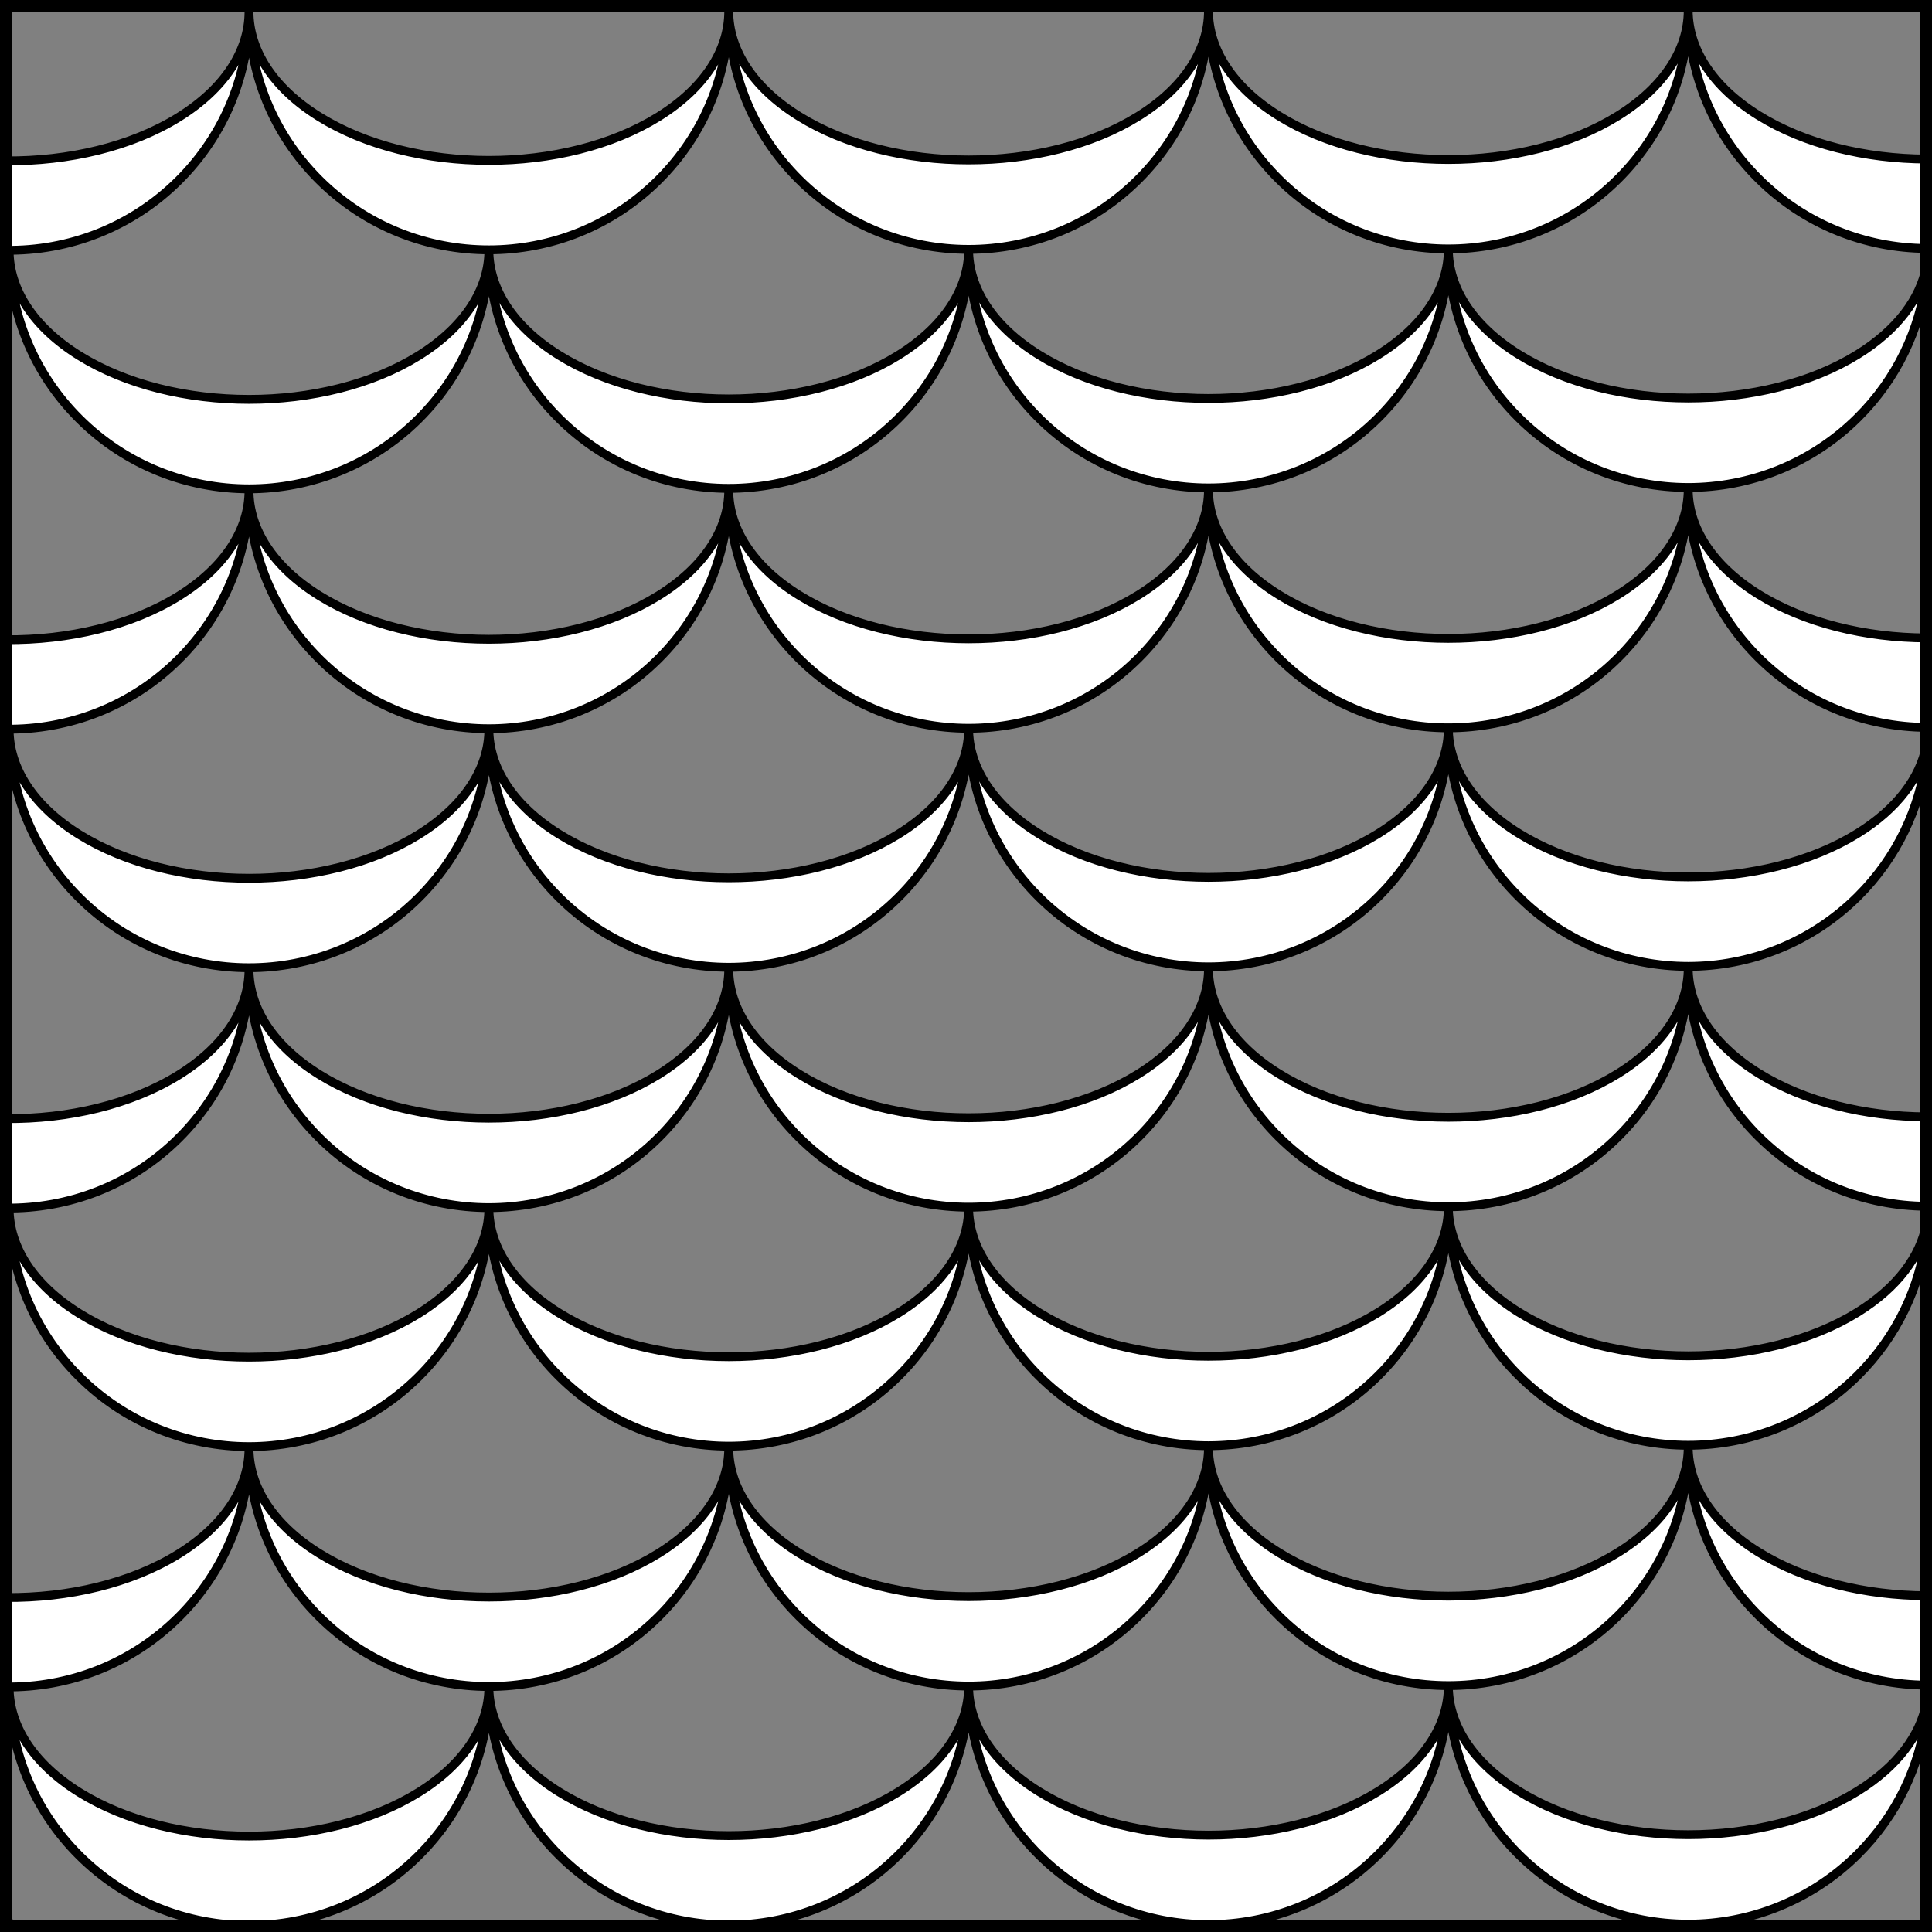
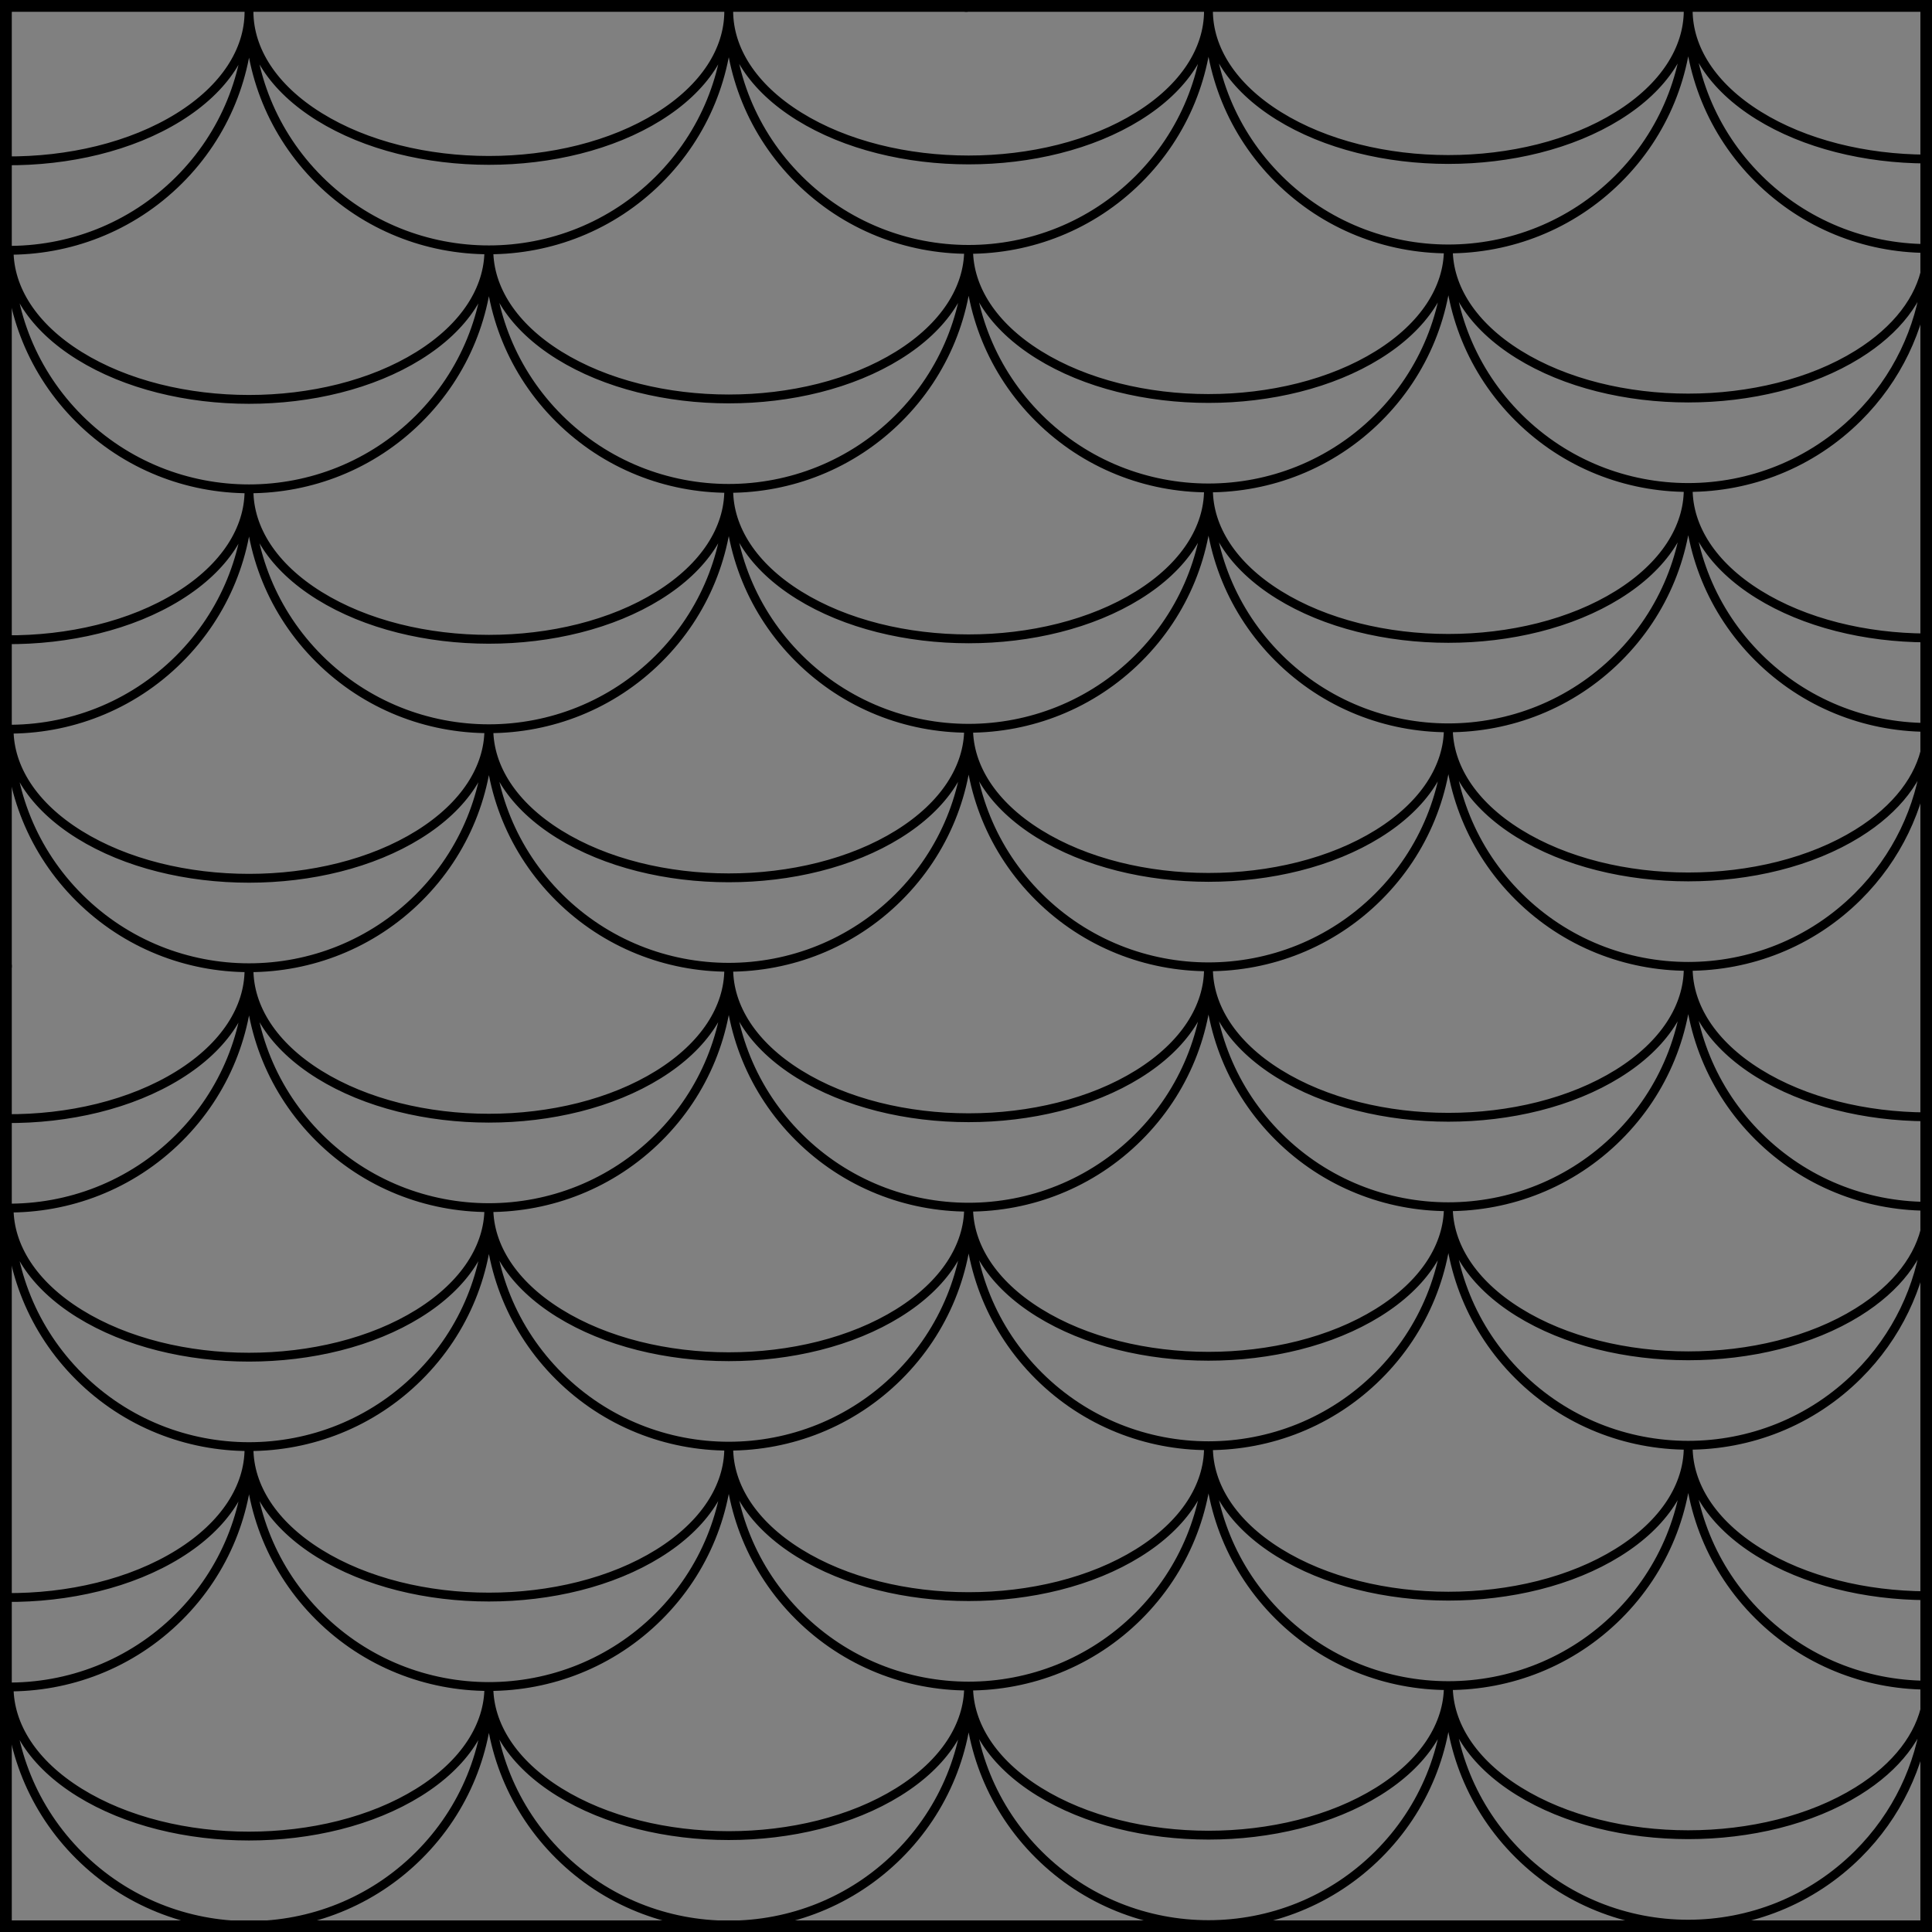
<svg xmlns="http://www.w3.org/2000/svg" version="1.1" viewBox="425.5 61 327.938 327.938" width="327.938" height="327.938">
  <rect x="425.5" y="61" width="327.938" height="327.938" fill="#808080" stroke="none" />
  <defs>
    <clipPath id="artboard_clip_path">
      <path d="M 425.5 61 L 753.438 61 L 753.438 388.938 L 425.5 388.938 Z" />
    </clipPath>
  </defs>
  <g id="Scaly_(2)" stroke="none" fill="none" stroke-dasharray="none" fill-opacity="1" stroke-opacity="1">
    <title>Scaly (2)</title>
    <g id="Scaly_(2)_Layer_3" clip-path="url(#artboard_clip_path)">
      <title>Layer 3</title>
      <g id="Graphic_5">
        <path d="M 39.771 111.377 C 39.793 123.634 44.204 135.884 53.006 145.236 C 70.653 163.987 99.264 163.987 116.911 145.236 C 125.712 135.884 130.124 123.634 130.146 111.377 C 130.111 119.026 125.699 126.669 116.911 132.505 C 99.264 144.224 70.653 144.224 53.006 132.505 C 44.217 126.669 39.806 119.026 39.771 111.377 Z M 130.146 111.286 C 130.168 123.543 134.579 135.794 143.381 145.146 C 161.028 163.896 189.639 163.896 207.286 145.146 C 216.087 135.794 220.499 123.543 220.521 111.286 C 220.486 118.935 216.074 126.578 207.286 132.414 C 189.639 144.133 161.028 144.133 143.381 132.414 C 134.592 126.578 130.181 118.935 130.146 111.286 Z M 220.521 111.195 C 220.543 123.452 224.954 135.703 233.756 145.055 C 251.403 163.805 280.014 163.805 297.661 145.055 C 306.462 135.703 310.874 123.452 310.896 111.195 C 310.861 118.845 306.449 126.487 297.661 132.323 C 280.014 144.042 251.403 144.042 233.756 132.323 C 224.967 126.487 220.556 118.845 220.521 111.195 Z M 310.896 111.104 C 310.918 123.362 315.329 135.612 324.131 144.964 C 341.778 163.714 370.389 163.714 388.036 144.964 C 396.838 135.612 401.249 123.362 401.271 111.104 C 401.236 118.754 396.825 126.396 388.036 132.232 C 370.389 143.951 341.778 143.951 324.131 132.232 C 315.342 126.396 310.931 118.754 310.896 111.104 Z M 84.958 63.273 C 84.98 75.53 89.392 87.78 98.193 97.132 C 115.84 115.883 144.451 115.883 162.098 97.132 C 170.9 87.78 175.312 75.53 175.333 63.273 C 175.298 70.922 170.887 78.564 162.098 84.401 C 144.451 96.12 115.84 96.12 98.193 84.401 C 89.405 78.564 84.993 70.922 84.959 63.273 Z M 175.333 63.182 C 175.355 75.439 179.767 87.689 188.569 97.041 C 206.215 115.792 234.826 115.792 252.473 97.041 C 261.275 87.689 265.687 75.439 265.708 63.182 C 265.674 70.831 261.262 78.474 252.473 84.31 C 234.826 96.029 206.215 96.029 188.569 84.31 C 179.78 78.474 175.368 70.831 175.334 63.182 Z M 265.709 63.091 C 265.73 75.348 270.142 87.598 278.944 96.95 C 296.59 115.701 325.202 115.701 342.848 96.95 C 351.65 87.598 356.062 75.348 356.083 63.091 C 356.049 70.74 351.637 78.383 342.848 84.219 C 325.202 95.938 296.59 95.938 278.944 84.219 C 270.155 78.383 265.743 70.74 265.709 63.091 Z M 39.771 207.767 C 39.793 220.024 44.204 232.275 53.006 241.627 C 70.653 260.377 99.264 260.377 116.911 241.627 C 125.712 232.275 130.124 220.024 130.146 207.767 C 130.111 215.416 125.699 223.059 116.911 228.895 C 99.264 240.614 70.653 240.614 53.006 228.895 C 44.217 223.059 39.806 215.416 39.771 207.767 Z M 130.146 207.676 C 130.168 219.933 134.579 232.184 143.381 241.536 C 161.028 260.286 189.639 260.286 207.286 241.536 C 216.087 232.184 220.499 219.933 220.521 207.676 C 220.486 215.326 216.074 222.968 207.286 228.804 C 189.639 240.523 161.028 240.523 143.381 228.804 C 134.592 222.968 130.181 215.326 130.146 207.676 Z M 220.521 207.585 C 220.543 219.843 224.954 232.093 233.756 241.445 C 251.403 260.195 280.014 260.195 297.661 241.445 C 306.462 232.093 310.874 219.843 310.896 207.585 C 310.861 215.235 306.449 222.877 297.661 228.713 C 280.014 240.432 251.403 240.432 233.756 228.713 C 224.967 222.877 220.556 215.235 220.521 207.585 Z M 310.896 207.494 C 310.918 219.752 315.329 232.002 324.131 241.354 C 341.778 260.104 370.389 260.104 388.036 241.354 C 396.838 232.002 401.249 219.752 401.271 207.494 C 401.236 215.144 396.825 222.786 388.036 228.623 C 370.389 240.342 341.778 240.342 324.131 228.623 C 315.342 222.786 310.931 215.144 310.896 207.494 Z M 84.958 159.663 C 84.98 171.92 89.392 184.17 98.193 193.522 C 115.84 212.273 144.451 212.273 162.098 193.522 C 170.9 184.17 175.312 171.92 175.333 159.663 C 175.298 167.312 170.887 174.955 162.098 180.791 C 144.451 192.51 115.84 192.51 98.193 180.791 C 89.405 174.955 84.993 167.312 84.959 159.663 Z M 175.333 159.572 C 175.355 171.829 179.767 184.079 188.569 193.432 C 206.215 212.182 234.826 212.182 252.473 193.432 C 261.275 184.079 265.687 171.829 265.708 159.572 C 265.674 167.221 261.262 174.864 252.473 180.7 C 234.826 192.419 206.215 192.419 188.569 180.7 C 179.78 174.864 175.368 167.221 175.334 159.572 Z M 265.709 159.481 C 265.73 171.738 270.142 183.989 278.944 193.341 C 296.59 212.091 325.202 212.091 342.848 193.341 C 351.65 183.989 356.062 171.738 356.083 159.481 C 356.049 167.131 351.637 174.773 342.848 180.609 C 325.202 192.328 296.59 192.328 278.944 180.609 C 270.155 174.773 265.743 167.131 265.709 159.481 Z M 130.146 304.066 C 130.168 316.324 134.579 328.574 143.381 337.926 C 161.028 356.676 189.639 356.676 207.286 337.926 C 216.087 328.574 220.499 316.324 220.521 304.066 C 220.486 311.716 216.074 319.358 207.286 325.194 C 189.639 336.913 161.028 336.913 143.381 325.194 C 134.592 319.358 130.181 311.716 130.146 304.066 Z M 220.521 303.975 C 220.543 316.233 224.954 328.483 233.756 337.835 C 251.403 356.585 280.014 356.585 297.661 337.835 C 306.462 328.483 310.874 316.233 310.896 303.975 C 310.861 311.625 306.449 319.267 297.661 325.104 C 280.014 336.823 251.403 336.823 233.756 325.104 C 224.967 319.267 220.556 311.625 220.521 303.975 Z M 84.958 256.053 C 84.98 268.31 89.392 280.56 98.193 289.913 C 115.84 308.663 144.451 308.663 162.098 289.913 C 170.9 280.56 175.312 268.31 175.333 256.053 C 175.298 263.702 170.887 271.345 162.098 277.181 C 144.451 288.9 115.84 288.9 98.193 277.181 C 89.405 271.345 84.993 263.702 84.959 256.053 Z M 175.333 255.962 C 175.355 268.219 179.767 280.47 188.569 289.822 C 206.215 308.572 234.826 308.572 252.473 289.822 C 261.275 280.47 265.687 268.219 265.708 255.962 C 265.674 263.612 261.262 271.254 252.473 277.09 C 234.826 288.809 206.215 288.809 188.569 277.09 C 179.78 271.254 175.368 263.612 175.334 255.962 Z M 265.709 255.871 C 265.73 268.128 270.142 280.379 278.944 289.731 C 296.59 308.481 325.202 308.481 342.848 289.731 C 351.65 280.379 356.062 268.128 356.083 255.871 C 356.049 263.521 351.637 271.163 342.848 276.999 C 325.202 288.718 296.59 288.718 278.944 276.999 C 270.155 271.163 265.743 263.521 265.709 255.871 Z M 175.333 352.352 C 175.355 364.61 179.767 376.86 188.569 386.212 C 206.215 404.962 234.826 404.962 252.473 386.212 C 261.275 376.86 265.687 364.61 265.708 352.352 C 265.674 360.002 261.262 367.644 252.473 373.48 C 234.826 385.199 206.215 385.199 188.569 373.48 C 179.78 367.644 175.368 360.002 175.334 352.352 Z M 39.397 111.284 C 51.086 111.386 62.805 106.699 71.723 97.223 C 80.525 87.871 84.937 75.621 84.958 63.364 C 84.923 71.013 80.512 78.655 71.723 84.492 C 62.802 90.416 51.079 93.345 39.387 93.28 C 39.391 98.561 39.394 104.552 39.397 111.284 Z M 401.457 110.922 C 401.453 104.187 401.449 98.195 401.446 92.917 C 389.823 92.947 378.187 90.017 369.319 84.128 C 360.53 78.292 356.118 70.649 356.084 63 L 356.084 63 C 356.105 75.257 360.517 87.508 369.319 96.86 C 378.189 106.285 389.83 110.972 401.457 110.922 Z M 39.418 207.675 C 51.1 207.771 62.81 203.084 71.723 193.613 C 80.525 184.261 84.937 172.011 84.958 159.754 C 84.923 167.403 80.512 175.046 71.723 180.882 C 62.81 186.801 51.099 189.731 39.416 189.67 C 39.416 195.244 39.417 201.019 39.417 207 C 39.417 207.225 39.417 207.45 39.418 207.675 Z M 401.479 207.312 C 401.479 207.208 401.479 207.104 401.479 207 C 401.479 200.89 401.479 194.994 401.479 189.307 C 389.845 189.343 378.195 186.413 369.319 180.518 C 360.53 174.682 356.118 167.04 356.084 159.39 L 356.084 159.39 C 356.105 171.647 360.517 183.898 369.319 193.25 C 378.195 202.681 389.845 207.369 401.479 207.312 Z M 85.751 352.072 C 97.05 351.863 108.289 347.178 116.911 338.017 C 125.712 328.665 130.124 316.414 130.146 304.157 C 130.111 311.807 125.699 319.449 116.911 325.285 C 105.574 332.814 89.713 335.506 75.14 333.362 C 78.484 339.643 82.026 345.884 85.751 352.072 Z M 355.06 351.795 C 358.781 345.619 362.32 339.39 365.662 333.124 C 351.156 335.204 335.406 332.5 324.131 325.013 C 315.342 319.176 310.931 311.534 310.896 303.885 L 310.896 303.885 C 310.918 316.142 315.329 328.392 324.131 337.744 C 332.694 346.843 343.839 351.526 355.06 351.795 Z M 59.212 299.41 C 63.736 297.12 67.977 293.984 71.723 290.003 C 80.525 280.651 84.937 268.401 84.958 256.144 C 84.923 263.793 80.512 271.436 71.723 277.272 C 66.472 280.759 60.251 283.208 53.636 284.62 C 55.355 289.554 57.216 294.486 59.212 299.41 Z M 381.706 298.983 C 383.7 294.07 385.56 289.149 387.277 284.229 C 380.71 282.813 374.535 280.373 369.319 276.908 C 360.53 271.072 356.118 263.43 356.084 255.78 L 356.084 255.78 C 356.105 268.038 360.517 280.288 369.319 289.64 C 373.031 293.584 377.228 296.698 381.706 298.983 Z M 128.828 411.997 C 129.7 408.241 130.139 404.394 130.146 400.547 C 130.13 403.912 129.268 407.276 127.559 410.485 C 127.981 410.99 128.404 411.494 128.828 411.997 Z M 132.822 416.675 C 141.423 426.627 150.419 436.24 159.721 445.435 C 175.741 451.687 194.425 447.981 207.286 434.316 C 216.087 424.964 220.499 412.714 220.521 400.456 C 220.486 408.106 216.074 415.748 207.286 421.585 C 189.639 433.304 161.028 433.304 143.381 421.585 C 134.592 415.748 130.181 408.106 130.146 400.456 L 130.146 400.456 C 130.156 405.951 131.048 411.444 132.822 416.675 Z M 280.744 445.564 C 290.334 436.086 299.603 426.161 308.454 415.879 C 310.072 410.861 310.887 405.614 310.896 400.365 C 310.861 408.015 306.449 415.657 297.661 421.494 C 280.014 433.213 251.403 433.213 233.756 421.494 C 224.967 415.657 220.556 408.015 220.521 400.365 L 220.521 400.365 C 220.543 412.623 224.954 424.873 233.756 434.225 C 246.463 447.726 264.854 451.506 280.744 445.564 Z M 312.166 411.516 C 312.577 411.028 312.987 410.538 313.396 410.048 C 311.745 406.889 310.911 403.582 310.896 400.275 L 310.896 400.275 C 310.903 404.051 311.326 407.826 312.166 411.516 Z M 117.914 398.582 C 133.126 403.11 150.132 399.017 162.098 386.303 C 170.9 376.951 175.312 364.7 175.333 352.443 C 175.298 360.093 170.887 367.735 162.098 373.571 C 145.227 384.775 118.334 385.268 100.582 375.049 C 106.086 383.031 111.876 390.887 117.914 398.582 Z M 322.732 398.516 C 328.731 390.873 334.487 383.073 339.962 375.149 C 322.208 385.076 295.658 384.489 278.944 373.389 C 270.155 367.553 265.743 359.911 265.709 352.261 L 265.709 352.261 C 265.73 364.519 270.142 376.769 278.944 386.121 C 290.806 398.725 307.622 402.856 322.732 398.516 Z M 174.249 459.226 C 174.966 455.807 175.327 452.32 175.333 448.833 C 175.319 451.98 174.564 455.126 173.068 458.146 C 173.461 458.507 173.855 458.867 174.249 459.226 Z M 177.039 461.749 C 191.028 474.303 205.546 485.87 220.324 496.198 C 235.279 485.739 249.977 473.998 264.135 461.241 C 265.177 457.153 265.701 452.948 265.708 448.742 C 265.674 456.392 261.262 464.034 252.473 469.87 C 234.826 481.59 206.215 481.59 188.569 469.87 C 179.78 464.034 175.368 456.392 175.334 448.742 L 175.333 448.742 C 175.341 453.123 175.91 457.502 177.039 461.749 Z M 266.755 458.863 C 267.137 458.514 267.519 458.164 267.9 457.813 C 266.453 454.84 265.723 451.746 265.709 448.651 L 265.709 448.651 C 265.715 452.077 266.063 455.502 266.755 458.863 Z M 401.458 113.659 C 401.338 112.779 401.275 111.896 401.271 111.013 L 401.271 111.013 C 401.274 112.447 401.336 113.881 401.459 115.311 C 401.459 114.755 401.458 114.205 401.458 113.659 Z M 401.455 210.023 C 401.336 209.151 401.275 208.278 401.271 207.403 L 401.271 207.403 C 401.273 208.715 401.326 210.026 401.429 211.333 C 401.439 210.896 401.447 210.459 401.455 210.023 Z" fill="#FFFFFF" />
-         <path d="M 39.771 111.377 C 39.793 123.634 44.204 135.884 53.006 145.236 C 70.653 163.987 99.264 163.987 116.911 145.236 C 125.712 135.884 130.124 123.634 130.146 111.377 C 130.111 119.026 125.699 126.669 116.911 132.505 C 99.264 144.224 70.653 144.224 53.006 132.505 C 44.217 126.669 39.806 119.026 39.771 111.377 Z M 130.146 111.286 C 130.168 123.543 134.579 135.794 143.381 145.146 C 161.028 163.896 189.639 163.896 207.286 145.146 C 216.087 135.794 220.499 123.543 220.521 111.286 C 220.486 118.935 216.074 126.578 207.286 132.414 C 189.639 144.133 161.028 144.133 143.381 132.414 C 134.592 126.578 130.181 118.935 130.146 111.286 Z M 220.521 111.195 C 220.543 123.452 224.954 135.703 233.756 145.055 C 251.403 163.805 280.014 163.805 297.661 145.055 C 306.462 135.703 310.874 123.452 310.896 111.195 C 310.861 118.845 306.449 126.487 297.661 132.323 C 280.014 144.042 251.403 144.042 233.756 132.323 C 224.967 126.487 220.556 118.845 220.521 111.195 Z M 310.896 111.104 C 310.918 123.362 315.329 135.612 324.131 144.964 C 341.778 163.714 370.389 163.714 388.036 144.964 C 396.838 135.612 401.249 123.362 401.271 111.104 C 401.236 118.754 396.825 126.396 388.036 132.232 C 370.389 143.951 341.778 143.951 324.131 132.232 C 315.342 126.396 310.931 118.754 310.896 111.104 Z M 84.958 63.273 C 84.98 75.53 89.392 87.78 98.193 97.132 C 115.84 115.883 144.451 115.883 162.098 97.132 C 170.9 87.78 175.312 75.53 175.333 63.273 C 175.298 70.922 170.887 78.564 162.098 84.401 C 144.451 96.12 115.84 96.12 98.193 84.401 C 89.405 78.564 84.993 70.922 84.959 63.273 Z M 175.333 63.182 C 175.355 75.439 179.767 87.689 188.569 97.041 C 206.215 115.792 234.826 115.792 252.473 97.041 C 261.275 87.689 265.687 75.439 265.708 63.182 C 265.674 70.831 261.262 78.474 252.473 84.31 C 234.826 96.029 206.215 96.029 188.569 84.31 C 179.78 78.474 175.368 70.831 175.334 63.182 Z M 265.709 63.091 C 265.73 75.348 270.142 87.598 278.944 96.95 C 296.59 115.701 325.202 115.701 342.848 96.95 C 351.65 87.598 356.062 75.348 356.083 63.091 C 356.049 70.74 351.637 78.383 342.848 84.219 C 325.202 95.938 296.59 95.938 278.944 84.219 C 270.155 78.383 265.743 70.74 265.709 63.091 Z M 39.771 207.767 C 39.793 220.024 44.204 232.275 53.006 241.627 C 70.653 260.377 99.264 260.377 116.911 241.627 C 125.712 232.275 130.124 220.024 130.146 207.767 C 130.111 215.416 125.699 223.059 116.911 228.895 C 99.264 240.614 70.653 240.614 53.006 228.895 C 44.217 223.059 39.806 215.416 39.771 207.767 Z M 130.146 207.676 C 130.168 219.933 134.579 232.184 143.381 241.536 C 161.028 260.286 189.639 260.286 207.286 241.536 C 216.087 232.184 220.499 219.933 220.521 207.676 C 220.486 215.326 216.074 222.968 207.286 228.804 C 189.639 240.523 161.028 240.523 143.381 228.804 C 134.592 222.968 130.181 215.326 130.146 207.676 Z M 220.521 207.585 C 220.543 219.843 224.954 232.093 233.756 241.445 C 251.403 260.195 280.014 260.195 297.661 241.445 C 306.462 232.093 310.874 219.843 310.896 207.585 C 310.861 215.235 306.449 222.877 297.661 228.713 C 280.014 240.432 251.403 240.432 233.756 228.713 C 224.967 222.877 220.556 215.235 220.521 207.585 Z M 310.896 207.494 C 310.918 219.752 315.329 232.002 324.131 241.354 C 341.778 260.104 370.389 260.104 388.036 241.354 C 396.838 232.002 401.249 219.752 401.271 207.494 C 401.236 215.144 396.825 222.786 388.036 228.623 C 370.389 240.342 341.778 240.342 324.131 228.623 C 315.342 222.786 310.931 215.144 310.896 207.494 Z M 84.958 159.663 C 84.98 171.92 89.392 184.17 98.193 193.522 C 115.84 212.273 144.451 212.273 162.098 193.522 C 170.9 184.17 175.312 171.92 175.333 159.663 C 175.298 167.312 170.887 174.955 162.098 180.791 C 144.451 192.51 115.84 192.51 98.193 180.791 C 89.405 174.955 84.993 167.312 84.959 159.663 Z M 175.333 159.572 C 175.355 171.829 179.767 184.079 188.569 193.432 C 206.215 212.182 234.826 212.182 252.473 193.432 C 261.275 184.079 265.687 171.829 265.708 159.572 C 265.674 167.221 261.262 174.864 252.473 180.7 C 234.826 192.419 206.215 192.419 188.569 180.7 C 179.78 174.864 175.368 167.221 175.334 159.572 Z M 265.709 159.481 C 265.73 171.738 270.142 183.989 278.944 193.341 C 296.59 212.091 325.202 212.091 342.848 193.341 C 351.65 183.989 356.062 171.738 356.083 159.481 C 356.049 167.131 351.637 174.773 342.848 180.609 C 325.202 192.328 296.59 192.328 278.944 180.609 C 270.155 174.773 265.743 167.131 265.709 159.481 Z M 130.146 304.066 C 130.168 316.324 134.579 328.574 143.381 337.926 C 161.028 356.676 189.639 356.676 207.286 337.926 C 216.087 328.574 220.499 316.324 220.521 304.066 C 220.486 311.716 216.074 319.358 207.286 325.194 C 189.639 336.913 161.028 336.913 143.381 325.194 C 134.592 319.358 130.181 311.716 130.146 304.066 Z M 220.521 303.975 C 220.543 316.233 224.954 328.483 233.756 337.835 C 251.403 356.585 280.014 356.585 297.661 337.835 C 306.462 328.483 310.874 316.233 310.896 303.975 C 310.861 311.625 306.449 319.267 297.661 325.104 C 280.014 336.823 251.403 336.823 233.756 325.104 C 224.967 319.267 220.556 311.625 220.521 303.975 Z M 84.958 256.053 C 84.98 268.31 89.392 280.56 98.193 289.913 C 115.84 308.663 144.451 308.663 162.098 289.913 C 170.9 280.56 175.312 268.31 175.333 256.053 C 175.298 263.702 170.887 271.345 162.098 277.181 C 144.451 288.9 115.84 288.9 98.193 277.181 C 89.405 271.345 84.993 263.702 84.959 256.053 Z M 175.333 255.962 C 175.355 268.219 179.767 280.47 188.569 289.822 C 206.215 308.572 234.826 308.572 252.473 289.822 C 261.275 280.47 265.687 268.219 265.708 255.962 C 265.674 263.612 261.262 271.254 252.473 277.09 C 234.826 288.809 206.215 288.809 188.569 277.09 C 179.78 271.254 175.368 263.612 175.334 255.962 Z M 265.709 255.871 C 265.73 268.128 270.142 280.379 278.944 289.731 C 296.59 308.481 325.202 308.481 342.848 289.731 C 351.65 280.379 356.062 268.128 356.083 255.871 C 356.049 263.521 351.637 271.163 342.848 276.999 C 325.202 288.718 296.59 288.718 278.944 276.999 C 270.155 271.163 265.743 263.521 265.709 255.871 Z M 175.333 352.352 C 175.355 364.61 179.767 376.86 188.569 386.212 C 206.215 404.962 234.826 404.962 252.473 386.212 C 261.275 376.86 265.687 364.61 265.708 352.352 C 265.674 360.002 261.262 367.644 252.473 373.48 C 234.826 385.199 206.215 385.199 188.569 373.48 C 179.78 367.644 175.368 360.002 175.334 352.352 Z M 39.397 111.284 C 51.086 111.386 62.805 106.699 71.723 97.223 C 80.525 87.871 84.937 75.621 84.958 63.364 C 84.923 71.013 80.512 78.655 71.723 84.492 C 62.802 90.416 51.079 93.345 39.387 93.28 C 39.391 98.561 39.394 104.552 39.397 111.284 Z M 401.457 110.922 C 401.453 104.187 401.449 98.195 401.446 92.917 C 389.823 92.947 378.187 90.017 369.319 84.128 C 360.53 78.292 356.118 70.649 356.084 63 L 356.084 63 C 356.105 75.257 360.517 87.508 369.319 96.86 C 378.189 106.285 389.83 110.972 401.457 110.922 Z M 39.418 207.675 C 51.1 207.771 62.81 203.084 71.723 193.613 C 80.525 184.261 84.937 172.011 84.958 159.754 C 84.923 167.403 80.512 175.046 71.723 180.882 C 62.81 186.801 51.099 189.731 39.416 189.67 C 39.416 195.244 39.417 201.019 39.417 207 C 39.417 207.225 39.417 207.45 39.418 207.675 Z M 401.479 207.312 C 401.479 207.208 401.479 207.104 401.479 207 C 401.479 200.89 401.479 194.994 401.479 189.307 C 389.845 189.343 378.195 186.413 369.319 180.518 C 360.53 174.682 356.118 167.04 356.084 159.39 L 356.084 159.39 C 356.105 171.647 360.517 183.898 369.319 193.25 C 378.195 202.681 389.845 207.369 401.479 207.312 Z M 85.751 352.072 C 97.05 351.863 108.289 347.178 116.911 338.017 C 125.712 328.665 130.124 316.414 130.146 304.157 C 130.111 311.807 125.699 319.449 116.911 325.285 C 105.574 332.814 89.713 335.506 75.14 333.362 C 78.484 339.643 82.026 345.884 85.751 352.072 Z M 355.06 351.795 C 358.781 345.619 362.32 339.39 365.662 333.124 C 351.156 335.204 335.406 332.5 324.131 325.013 C 315.342 319.176 310.931 311.534 310.896 303.885 L 310.896 303.885 C 310.918 316.142 315.329 328.392 324.131 337.744 C 332.694 346.843 343.839 351.526 355.06 351.795 Z M 59.212 299.41 C 63.736 297.12 67.977 293.984 71.723 290.003 C 80.525 280.651 84.937 268.401 84.958 256.144 C 84.923 263.793 80.512 271.436 71.723 277.272 C 66.472 280.759 60.251 283.208 53.636 284.62 C 55.355 289.554 57.216 294.486 59.212 299.41 Z M 381.706 298.983 C 383.7 294.07 385.56 289.149 387.277 284.229 C 380.71 282.813 374.535 280.373 369.319 276.908 C 360.53 271.072 356.118 263.43 356.084 255.78 L 356.084 255.78 C 356.105 268.038 360.517 280.288 369.319 289.64 C 373.031 293.584 377.228 296.698 381.706 298.983 Z M 128.828 411.997 C 129.7 408.241 130.139 404.394 130.146 400.547 C 130.13 403.912 129.268 407.276 127.559 410.485 C 127.981 410.99 128.404 411.494 128.828 411.997 Z M 132.822 416.675 C 141.423 426.627 150.419 436.24 159.721 445.435 C 175.741 451.687 194.425 447.981 207.286 434.316 C 216.087 424.964 220.499 412.714 220.521 400.456 C 220.486 408.106 216.074 415.748 207.286 421.585 C 189.639 433.304 161.028 433.304 143.381 421.585 C 134.592 415.748 130.181 408.106 130.146 400.456 L 130.146 400.456 C 130.156 405.951 131.048 411.444 132.822 416.675 Z M 280.744 445.564 C 290.334 436.086 299.603 426.161 308.454 415.879 C 310.072 410.861 310.887 405.614 310.896 400.365 C 310.861 408.015 306.449 415.657 297.661 421.494 C 280.014 433.213 251.403 433.213 233.756 421.494 C 224.967 415.657 220.556 408.015 220.521 400.365 L 220.521 400.365 C 220.543 412.623 224.954 424.873 233.756 434.225 C 246.463 447.726 264.854 451.506 280.744 445.564 Z M 312.166 411.516 C 312.577 411.028 312.987 410.538 313.396 410.048 C 311.745 406.889 310.911 403.582 310.896 400.275 L 310.896 400.275 C 310.903 404.051 311.326 407.826 312.166 411.516 Z M 117.914 398.582 C 133.126 403.11 150.132 399.017 162.098 386.303 C 170.9 376.951 175.312 364.7 175.333 352.443 C 175.298 360.093 170.887 367.735 162.098 373.571 C 145.227 384.775 118.334 385.268 100.582 375.049 C 106.086 383.031 111.876 390.887 117.914 398.582 Z M 322.732 398.516 C 328.731 390.873 334.487 383.073 339.962 375.149 C 322.208 385.076 295.658 384.489 278.944 373.389 C 270.155 367.553 265.743 359.911 265.709 352.261 L 265.709 352.261 C 265.73 364.519 270.142 376.769 278.944 386.121 C 290.806 398.725 307.622 402.856 322.732 398.516 Z M 174.249 459.226 C 174.966 455.807 175.327 452.32 175.333 448.833 C 175.319 451.98 174.564 455.126 173.068 458.146 C 173.461 458.507 173.855 458.867 174.249 459.226 Z M 177.039 461.749 C 191.028 474.303 205.546 485.87 220.324 496.198 C 235.279 485.739 249.977 473.998 264.135 461.241 C 265.177 457.153 265.701 452.948 265.708 448.742 C 265.674 456.392 261.262 464.034 252.473 469.87 C 234.826 481.59 206.215 481.59 188.569 469.87 C 179.78 464.034 175.368 456.392 175.334 448.742 L 175.333 448.742 C 175.341 453.123 175.91 457.502 177.039 461.749 Z M 266.755 458.863 C 267.137 458.514 267.519 458.164 267.9 457.813 C 266.453 454.84 265.723 451.746 265.709 448.651 L 265.709 448.651 C 265.715 452.077 266.063 455.502 266.755 458.863 Z M 401.458 113.659 C 401.338 112.779 401.275 111.896 401.271 111.013 L 401.271 111.013 C 401.274 112.447 401.336 113.881 401.459 115.311 C 401.459 114.755 401.458 114.205 401.458 113.659 Z M 401.455 210.023 C 401.336 209.151 401.275 208.278 401.271 207.403 L 401.271 207.403 C 401.273 208.715 401.326 210.026 401.429 211.333 C 401.439 210.896 401.447 210.459 401.455 210.023 Z" stroke="black" stroke-linecap="round" stroke-linejoin="round" stroke-width="1.5" />
      </g>
      <g id="Graphic_4">
-         <path d="M 427.049 103.563 C 427.068 113.9 431.043 124.23 438.974 132.117 C 454.874 147.93 480.654 147.93 496.554 132.117 C 504.485 124.23 508.46 113.9 508.479 103.563 C 508.448 110.014 504.473 116.459 496.554 121.38 C 480.654 131.263 454.874 131.263 438.974 121.38 C 431.055 116.459 427.08 110.014 427.049 103.563 Z M 508.479 103.486 C 508.499 113.823 512.474 124.154 520.404 132.04 C 536.305 147.853 562.084 147.853 577.985 132.04 C 585.915 124.154 589.89 113.823 589.91 103.486 C 589.878 109.937 585.903 116.382 577.985 121.304 C 562.084 131.187 536.305 131.187 520.404 121.304 C 512.486 116.382 508.511 109.937 508.479 103.486 Z M 589.91 103.409 C 589.929 113.746 593.904 124.077 601.835 131.964 C 617.735 147.776 643.515 147.776 659.415 131.964 C 667.346 124.077 671.321 113.746 671.34 103.409 C 671.309 109.86 667.334 116.305 659.415 121.227 C 643.515 131.11 617.735 131.11 601.835 121.227 C 593.916 116.305 589.941 109.86 589.91 103.409 Z M 467.764 62.996 C 467.784 73.333 471.759 83.663 479.689 91.55 C 495.589 107.363 521.369 107.363 537.269 91.55 C 545.2 83.663 549.175 73.333 549.194 62.996 C 549.163 69.447 545.188 75.892 537.269 80.813 C 521.369 90.696 495.589 90.696 479.689 80.813 C 471.77 75.892 467.795 69.447 467.764 62.996 Z M 549.195 62.919 C 549.214 73.256 553.189 83.587 561.12 91.473 C 577.02 107.286 602.799 107.286 618.7 91.473 C 626.63 83.587 630.605 73.256 630.625 62.919 C 630.594 69.37 626.619 75.815 618.7 80.737 C 602.799 90.62 577.02 90.62 561.12 80.737 C 553.201 75.815 549.226 69.37 549.195 62.919 Z M 630.625 62.843 C 630.645 73.179 634.62 83.51 642.55 91.397 C 658.451 107.209 684.23 107.209 700.13 91.397 C 708.061 83.51 712.036 73.179 712.056 62.843 C 712.024 69.293 708.049 75.738 700.13 80.66 C 684.23 90.543 658.451 90.543 642.55 80.66 C 634.632 75.738 630.657 69.293 630.625 62.843 Z M 427.049 184.85 C 427.068 195.187 431.043 205.517 438.974 213.404 C 454.874 229.217 480.654 229.217 496.554 213.404 C 504.485 205.517 508.46 195.187 508.479 184.85 C 508.448 191.301 504.473 197.746 496.554 202.668 C 480.654 212.55 454.874 212.55 438.974 202.668 C 431.055 197.746 427.08 191.301 427.049 184.85 Z M 508.479 184.773 C 508.499 195.11 512.474 205.441 520.404 213.328 C 536.305 229.14 562.084 229.14 577.985 213.328 C 585.915 205.441 589.89 195.11 589.91 184.773 C 589.878 191.224 585.903 197.669 577.985 202.591 C 562.084 212.474 536.305 212.474 520.404 202.591 C 512.486 197.669 508.511 191.224 508.479 184.773 Z M 589.91 184.697 C 589.929 195.033 593.904 205.364 601.835 213.251 C 617.735 229.063 643.515 229.063 659.415 213.251 C 667.346 205.364 671.321 195.033 671.34 184.697 C 671.309 191.148 667.334 197.592 659.415 202.514 C 643.515 212.397 617.735 212.397 601.835 202.514 C 593.916 197.592 589.941 191.148 589.91 184.697 Z M 467.764 144.283 C 467.784 154.62 471.759 164.951 479.689 172.837 C 495.589 188.65 521.369 188.65 537.269 172.837 C 545.2 164.951 549.175 154.62 549.194 144.283 C 549.163 150.734 545.188 157.179 537.269 162.101 C 521.369 171.983 495.589 171.983 479.689 162.101 C 471.77 157.179 467.795 150.734 467.764 144.283 Z M 549.195 144.206 C 549.214 154.543 553.189 164.874 561.12 172.761 C 577.02 188.573 602.799 188.573 618.7 172.761 C 626.63 164.874 630.605 154.543 630.625 144.206 C 630.594 150.657 626.619 157.102 618.7 162.024 C 602.799 171.907 577.02 171.907 561.12 162.024 C 553.201 157.102 549.226 150.657 549.195 144.206 Z M 630.625 144.13 C 630.645 154.466 634.62 164.797 642.55 172.684 C 658.451 188.496 684.23 188.496 700.13 172.684 C 708.061 164.797 712.036 154.466 712.056 144.13 C 712.024 150.581 708.049 157.025 700.13 161.947 C 684.23 171.83 658.451 171.83 642.55 161.947 C 634.632 157.025 630.657 150.581 630.625 144.13 Z M 427.049 266.137 C 427.068 276.474 431.043 286.805 438.974 294.691 C 454.874 310.504 480.654 310.504 496.554 294.691 C 504.485 286.805 508.46 276.474 508.479 266.137 C 508.448 272.588 504.473 279.033 496.554 283.955 C 480.654 293.838 454.874 293.838 438.974 283.955 C 431.055 279.033 427.08 272.588 427.049 266.137 Z M 508.479 266.06 C 508.499 276.397 512.474 286.728 520.404 294.615 C 536.305 310.427 562.084 310.427 577.985 294.615 C 585.915 286.728 589.89 276.397 589.91 266.06 C 589.878 272.511 585.903 278.956 577.985 283.878 C 562.084 293.761 536.305 293.761 520.404 283.878 C 512.486 278.956 508.511 272.511 508.479 266.06 Z M 589.91 265.984 C 589.929 276.321 593.904 286.651 601.835 294.538 C 617.735 310.351 643.515 310.351 659.415 294.538 C 667.346 286.651 671.321 276.321 671.34 265.984 C 671.309 272.435 667.334 278.88 659.415 283.801 C 643.515 293.684 617.735 293.684 601.835 283.801 C 593.916 278.88 589.941 272.435 589.91 265.984 Z M 467.764 225.57 C 467.784 235.907 471.759 246.238 479.689 254.124 C 495.589 269.937 521.369 269.937 537.269 254.124 C 545.2 246.238 549.175 235.907 549.194 225.57 C 549.163 232.021 545.188 238.466 537.269 243.388 C 521.369 253.271 495.589 253.271 479.689 243.388 C 471.77 238.466 467.795 232.021 467.764 225.57 Z M 549.195 225.493 C 549.214 235.83 553.189 246.161 561.12 254.048 C 577.02 269.86 602.799 269.86 618.7 254.048 C 626.63 246.161 630.605 235.83 630.625 225.493 C 630.594 231.944 626.619 238.389 618.7 243.311 C 602.799 253.194 577.02 253.194 561.12 243.311 C 553.201 238.389 549.226 231.944 549.195 225.493 Z M 630.625 225.417 C 630.645 235.754 634.62 246.084 642.55 253.971 C 658.451 269.784 684.23 269.784 700.13 253.971 C 708.061 246.084 712.036 235.754 712.056 225.417 C 712.024 231.868 708.049 238.313 700.13 243.234 C 684.23 253.117 658.451 253.117 642.55 243.234 C 634.632 238.313 630.657 231.868 630.625 225.417 Z M 427.049 347.424 C 427.068 357.761 431.043 368.092 438.974 375.978 C 454.874 391.791 480.654 391.791 496.554 375.978 C 504.485 368.092 508.46 357.761 508.479 347.424 C 508.448 353.875 504.473 360.32 496.554 365.242 C 480.654 375.125 454.874 375.125 438.974 365.242 C 431.055 360.32 427.08 353.875 427.049 347.424 Z M 508.479 347.348 C 508.499 357.684 512.474 368.015 520.404 375.902 C 536.305 391.714 562.084 391.714 577.985 375.902 C 585.915 368.015 589.89 357.684 589.91 347.348 C 589.878 353.798 585.903 360.243 577.985 365.165 C 562.084 375.048 536.305 375.048 520.404 365.165 C 512.486 360.243 508.511 353.798 508.479 347.348 Z M 589.91 347.271 C 589.929 357.608 593.904 367.938 601.835 375.825 C 617.735 391.638 643.515 391.638 659.415 375.825 C 667.346 367.938 671.321 357.608 671.34 347.271 C 671.309 353.722 667.334 360.167 659.415 365.089 C 643.515 374.971 617.735 374.971 601.835 365.089 C 593.916 360.167 589.941 353.722 589.91 347.271 Z M 467.764 306.857 C 467.784 317.194 471.759 327.525 479.689 335.412 C 495.589 351.224 521.369 351.224 537.269 335.412 C 545.2 327.525 549.175 317.194 549.194 306.857 C 549.163 313.308 545.188 319.753 537.269 324.675 C 521.369 334.558 495.589 334.558 479.689 324.675 C 471.77 319.753 467.795 313.308 467.764 306.857 Z M 549.195 306.781 C 549.214 317.117 553.189 327.448 561.12 335.335 C 577.02 351.147 602.799 351.147 618.7 335.335 C 626.63 327.448 630.605 317.117 630.625 306.781 C 630.594 313.231 626.619 319.676 618.7 324.598 C 602.799 334.481 577.02 334.481 561.12 324.598 C 553.201 319.676 549.226 313.231 549.195 306.781 Z M 630.625 306.704 C 630.645 317.041 634.62 327.372 642.55 335.258 C 658.451 351.071 684.23 351.071 700.13 335.258 C 708.061 327.372 712.036 317.041 712.056 306.704 C 712.024 313.155 708.049 319.6 700.13 324.522 C 684.23 334.404 658.451 334.404 642.55 324.522 C 634.632 319.6 630.657 313.155 630.625 306.704 Z M 752.469 108.195 L 752.469 106.287 C 751.431 111.72 747.553 116.981 740.846 121.15 C 724.945 131.033 699.166 131.033 683.266 121.15 C 675.347 116.229 671.372 109.784 671.341 103.333 L 671.341 103.333 C 671.36 113.67 675.335 124 683.266 131.887 C 699.166 147.7 724.945 147.7 740.846 131.887 C 747.53 125.24 751.405 116.856 752.469 108.195 Z M 426.5 103.482 C 437.102 103.624 447.749 99.672 455.839 91.627 C 463.769 83.74 467.744 73.409 467.764 63.072 C 467.732 69.523 463.757 75.968 455.839 80.89 C 447.749 85.918 437.102 88.388 426.5 88.3 Z M 752.469 103.178 L 752.469 87.995 C 742.15 87.948 731.854 85.477 723.981 80.584 C 716.062 75.662 712.087 69.217 712.056 62.766 L 712.056 62.766 C 712.075 73.103 716.05 83.433 723.981 91.32 C 731.854 99.15 742.15 103.103 752.469 103.178 Z M 752.469 189.483 L 752.469 187.574 C 751.431 193.007 747.553 198.269 740.846 202.438 C 724.945 212.32 699.166 212.32 683.266 202.438 C 675.347 197.516 671.372 191.071 671.341 184.62 L 671.341 184.62 C 671.36 194.957 675.335 205.287 683.266 213.174 C 699.166 228.987 724.945 228.987 740.846 213.174 C 747.53 206.527 751.405 198.143 752.469 189.483 Z M 426.5 184.77 C 437.102 184.911 447.749 180.959 455.839 172.914 C 463.769 165.027 467.744 154.696 467.764 144.36 C 467.732 150.81 463.757 157.255 455.839 162.177 C 447.749 167.205 437.102 169.675 426.5 169.587 Z M 752.469 184.466 L 752.469 169.282 C 742.15 169.235 731.854 166.764 723.981 161.871 C 716.062 156.949 712.087 150.504 712.056 144.053 L 712.056 144.053 C 712.075 154.39 716.05 164.721 723.981 172.607 C 731.854 180.437 742.15 184.39 752.469 184.466 Z M 752.469 270.77 L 752.469 268.862 C 751.431 274.294 747.553 279.556 740.846 283.725 C 724.945 293.608 699.166 293.608 683.266 283.725 C 675.347 278.803 671.372 272.358 671.341 265.907 L 671.341 265.907 C 671.36 276.244 675.335 286.575 683.266 294.461 C 699.166 310.274 724.945 310.274 740.846 294.461 C 747.53 287.814 751.405 279.43 752.469 270.77 Z M 426.5 266.057 C 437.102 266.198 447.749 262.246 455.839 254.201 C 463.769 246.314 467.744 235.984 467.764 225.647 C 467.732 232.098 463.757 238.543 455.839 243.464 C 447.749 248.493 437.102 250.963 426.5 250.874 Z M 752.469 265.753 L 752.469 250.569 C 742.15 250.522 731.854 248.051 723.981 243.158 C 716.062 238.236 712.087 231.791 712.056 225.34 L 712.056 225.34 C 712.075 235.677 716.05 246.008 723.981 253.894 C 731.854 261.724 742.15 265.677 752.469 265.753 Z M 752.469 352.057 L 752.469 350.149 C 751.431 355.581 747.553 360.843 740.846 365.012 C 724.945 374.895 699.166 374.895 683.266 365.012 C 675.347 360.09 671.372 353.645 671.341 347.194 L 671.341 347.194 C 671.36 357.531 675.335 367.862 683.266 375.749 C 699.166 391.561 724.945 391.561 740.846 375.749 C 747.53 369.101 751.405 360.717 752.469 352.057 Z M 426.5 347.344 C 437.102 347.485 447.749 343.533 455.839 335.488 C 463.769 327.601 467.744 317.271 467.764 306.934 C 467.732 313.385 463.757 319.83 455.839 324.752 C 447.749 329.78 437.102 332.25 426.5 332.161 Z M 752.469 347.04 L 752.469 331.856 C 742.15 331.809 731.854 329.339 723.981 324.445 C 716.062 319.523 712.087 313.078 712.056 306.627 L 712.056 306.627 C 712.075 316.964 716.05 327.295 723.981 335.182 C 731.854 343.011 742.15 346.964 752.469 347.04 Z M 712.056 387.969 C 712.056 387.951 712.056 387.933 712.056 387.914 L 712.056 387.914 C 712.056 387.933 712.056 387.951 712.056 387.969 Z" fill="#FFFFFF" />
        <path d="M 427.049 103.563 C 427.068 113.9 431.043 124.23 438.974 132.117 C 454.874 147.93 480.654 147.93 496.554 132.117 C 504.485 124.23 508.46 113.9 508.479 103.563 C 508.448 110.014 504.473 116.459 496.554 121.38 C 480.654 131.263 454.874 131.263 438.974 121.38 C 431.055 116.459 427.08 110.014 427.049 103.563 Z M 508.479 103.486 C 508.499 113.823 512.474 124.154 520.404 132.04 C 536.305 147.853 562.084 147.853 577.985 132.04 C 585.915 124.154 589.89 113.823 589.91 103.486 C 589.878 109.937 585.903 116.382 577.985 121.304 C 562.084 131.187 536.305 131.187 520.404 121.304 C 512.486 116.382 508.511 109.937 508.479 103.486 Z M 589.91 103.409 C 589.929 113.746 593.904 124.077 601.835 131.964 C 617.735 147.776 643.515 147.776 659.415 131.964 C 667.346 124.077 671.321 113.746 671.34 103.409 C 671.309 109.86 667.334 116.305 659.415 121.227 C 643.515 131.11 617.735 131.11 601.835 121.227 C 593.916 116.305 589.941 109.86 589.91 103.409 Z M 467.764 62.996 C 467.784 73.333 471.759 83.663 479.689 91.55 C 495.589 107.363 521.369 107.363 537.269 91.55 C 545.2 83.663 549.175 73.333 549.194 62.996 C 549.163 69.447 545.188 75.892 537.269 80.813 C 521.369 90.696 495.589 90.696 479.689 80.813 C 471.77 75.892 467.795 69.447 467.764 62.996 Z M 549.195 62.919 C 549.214 73.256 553.189 83.587 561.12 91.473 C 577.02 107.286 602.799 107.286 618.7 91.473 C 626.63 83.587 630.605 73.256 630.625 62.919 C 630.594 69.37 626.619 75.815 618.7 80.737 C 602.799 90.62 577.02 90.62 561.12 80.737 C 553.201 75.815 549.226 69.37 549.195 62.919 Z M 630.625 62.843 C 630.645 73.179 634.62 83.51 642.55 91.397 C 658.451 107.209 684.23 107.209 700.13 91.397 C 708.061 83.51 712.036 73.179 712.056 62.843 C 712.024 69.293 708.049 75.738 700.13 80.66 C 684.23 90.543 658.451 90.543 642.55 80.66 C 634.632 75.738 630.657 69.293 630.625 62.843 Z M 427.049 184.85 C 427.068 195.187 431.043 205.517 438.974 213.404 C 454.874 229.217 480.654 229.217 496.554 213.404 C 504.485 205.517 508.46 195.187 508.479 184.85 C 508.448 191.301 504.473 197.746 496.554 202.668 C 480.654 212.55 454.874 212.55 438.974 202.668 C 431.055 197.746 427.08 191.301 427.049 184.85 Z M 508.479 184.773 C 508.499 195.11 512.474 205.441 520.404 213.328 C 536.305 229.14 562.084 229.14 577.985 213.328 C 585.915 205.441 589.89 195.11 589.91 184.773 C 589.878 191.224 585.903 197.669 577.985 202.591 C 562.084 212.474 536.305 212.474 520.404 202.591 C 512.486 197.669 508.511 191.224 508.479 184.773 Z M 589.91 184.697 C 589.929 195.033 593.904 205.364 601.835 213.251 C 617.735 229.063 643.515 229.063 659.415 213.251 C 667.346 205.364 671.321 195.033 671.34 184.697 C 671.309 191.148 667.334 197.592 659.415 202.514 C 643.515 212.397 617.735 212.397 601.835 202.514 C 593.916 197.592 589.941 191.148 589.91 184.697 Z M 467.764 144.283 C 467.784 154.62 471.759 164.951 479.689 172.837 C 495.589 188.65 521.369 188.65 537.269 172.837 C 545.2 164.951 549.175 154.62 549.194 144.283 C 549.163 150.734 545.188 157.179 537.269 162.101 C 521.369 171.983 495.589 171.983 479.689 162.101 C 471.77 157.179 467.795 150.734 467.764 144.283 Z M 549.195 144.206 C 549.214 154.543 553.189 164.874 561.12 172.761 C 577.02 188.573 602.799 188.573 618.7 172.761 C 626.63 164.874 630.605 154.543 630.625 144.206 C 630.594 150.657 626.619 157.102 618.7 162.024 C 602.799 171.907 577.02 171.907 561.12 162.024 C 553.201 157.102 549.226 150.657 549.195 144.206 Z M 630.625 144.13 C 630.645 154.466 634.62 164.797 642.55 172.684 C 658.451 188.496 684.23 188.496 700.13 172.684 C 708.061 164.797 712.036 154.466 712.056 144.13 C 712.024 150.581 708.049 157.025 700.13 161.947 C 684.23 171.83 658.451 171.83 642.55 161.947 C 634.632 157.025 630.657 150.581 630.625 144.13 Z M 427.049 266.137 C 427.068 276.474 431.043 286.805 438.974 294.691 C 454.874 310.504 480.654 310.504 496.554 294.691 C 504.485 286.805 508.46 276.474 508.479 266.137 C 508.448 272.588 504.473 279.033 496.554 283.955 C 480.654 293.838 454.874 293.838 438.974 283.955 C 431.055 279.033 427.08 272.588 427.049 266.137 Z M 508.479 266.06 C 508.499 276.397 512.474 286.728 520.404 294.615 C 536.305 310.427 562.084 310.427 577.985 294.615 C 585.915 286.728 589.89 276.397 589.91 266.06 C 589.878 272.511 585.903 278.956 577.985 283.878 C 562.084 293.761 536.305 293.761 520.404 283.878 C 512.486 278.956 508.511 272.511 508.479 266.06 Z M 589.91 265.984 C 589.929 276.321 593.904 286.651 601.835 294.538 C 617.735 310.351 643.515 310.351 659.415 294.538 C 667.346 286.651 671.321 276.321 671.34 265.984 C 671.309 272.435 667.334 278.88 659.415 283.801 C 643.515 293.684 617.735 293.684 601.835 283.801 C 593.916 278.88 589.941 272.435 589.91 265.984 Z M 467.764 225.57 C 467.784 235.907 471.759 246.238 479.689 254.124 C 495.589 269.937 521.369 269.937 537.269 254.124 C 545.2 246.238 549.175 235.907 549.194 225.57 C 549.163 232.021 545.188 238.466 537.269 243.388 C 521.369 253.271 495.589 253.271 479.689 243.388 C 471.77 238.466 467.795 232.021 467.764 225.57 Z M 549.195 225.493 C 549.214 235.83 553.189 246.161 561.12 254.048 C 577.02 269.86 602.799 269.86 618.7 254.048 C 626.63 246.161 630.605 235.83 630.625 225.493 C 630.594 231.944 626.619 238.389 618.7 243.311 C 602.799 253.194 577.02 253.194 561.12 243.311 C 553.201 238.389 549.226 231.944 549.195 225.493 Z M 630.625 225.417 C 630.645 235.754 634.62 246.084 642.55 253.971 C 658.451 269.784 684.23 269.784 700.13 253.971 C 708.061 246.084 712.036 235.754 712.056 225.417 C 712.024 231.868 708.049 238.313 700.13 243.234 C 684.23 253.117 658.451 253.117 642.55 243.234 C 634.632 238.313 630.657 231.868 630.625 225.417 Z M 427.049 347.424 C 427.068 357.761 431.043 368.092 438.974 375.978 C 454.874 391.791 480.654 391.791 496.554 375.978 C 504.485 368.092 508.46 357.761 508.479 347.424 C 508.448 353.875 504.473 360.32 496.554 365.242 C 480.654 375.125 454.874 375.125 438.974 365.242 C 431.055 360.32 427.08 353.875 427.049 347.424 Z M 508.479 347.348 C 508.499 357.684 512.474 368.015 520.404 375.902 C 536.305 391.714 562.084 391.714 577.985 375.902 C 585.915 368.015 589.89 357.684 589.91 347.348 C 589.878 353.798 585.903 360.243 577.985 365.165 C 562.084 375.048 536.305 375.048 520.404 365.165 C 512.486 360.243 508.511 353.798 508.479 347.348 Z M 589.91 347.271 C 589.929 357.608 593.904 367.938 601.835 375.825 C 617.735 391.638 643.515 391.638 659.415 375.825 C 667.346 367.938 671.321 357.608 671.34 347.271 C 671.309 353.722 667.334 360.167 659.415 365.089 C 643.515 374.971 617.735 374.971 601.835 365.089 C 593.916 360.167 589.941 353.722 589.91 347.271 Z M 467.764 306.857 C 467.784 317.194 471.759 327.525 479.689 335.412 C 495.589 351.224 521.369 351.224 537.269 335.412 C 545.2 327.525 549.175 317.194 549.194 306.857 C 549.163 313.308 545.188 319.753 537.269 324.675 C 521.369 334.558 495.589 334.558 479.689 324.675 C 471.77 319.753 467.795 313.308 467.764 306.857 Z M 549.195 306.781 C 549.214 317.117 553.189 327.448 561.12 335.335 C 577.02 351.147 602.799 351.147 618.7 335.335 C 626.63 327.448 630.605 317.117 630.625 306.781 C 630.594 313.231 626.619 319.676 618.7 324.598 C 602.799 334.481 577.02 334.481 561.12 324.598 C 553.201 319.676 549.226 313.231 549.195 306.781 Z M 630.625 306.704 C 630.645 317.041 634.62 327.372 642.55 335.258 C 658.451 351.071 684.23 351.071 700.13 335.258 C 708.061 327.372 712.036 317.041 712.056 306.704 C 712.024 313.155 708.049 319.6 700.13 324.522 C 684.23 334.404 658.451 334.404 642.55 324.522 C 634.632 319.6 630.657 313.155 630.625 306.704 Z M 752.469 108.195 L 752.469 106.287 C 751.431 111.72 747.553 116.981 740.846 121.15 C 724.945 131.033 699.166 131.033 683.266 121.15 C 675.347 116.229 671.372 109.784 671.341 103.333 L 671.341 103.333 C 671.36 113.67 675.335 124 683.266 131.887 C 699.166 147.7 724.945 147.7 740.846 131.887 C 747.53 125.24 751.405 116.856 752.469 108.195 Z M 426.5 103.482 C 437.102 103.624 447.749 99.672 455.839 91.627 C 463.769 83.74 467.744 73.409 467.764 63.072 C 467.732 69.523 463.757 75.968 455.839 80.89 C 447.749 85.918 437.102 88.388 426.5 88.3 Z M 752.469 103.178 L 752.469 87.995 C 742.15 87.948 731.854 85.477 723.981 80.584 C 716.062 75.662 712.087 69.217 712.056 62.766 L 712.056 62.766 C 712.075 73.103 716.05 83.433 723.981 91.32 C 731.854 99.15 742.15 103.103 752.469 103.178 Z M 752.469 189.483 L 752.469 187.574 C 751.431 193.007 747.553 198.269 740.846 202.438 C 724.945 212.32 699.166 212.32 683.266 202.438 C 675.347 197.516 671.372 191.071 671.341 184.62 L 671.341 184.62 C 671.36 194.957 675.335 205.287 683.266 213.174 C 699.166 228.987 724.945 228.987 740.846 213.174 C 747.53 206.527 751.405 198.143 752.469 189.483 Z M 426.5 184.77 C 437.102 184.911 447.749 180.959 455.839 172.914 C 463.769 165.027 467.744 154.696 467.764 144.36 C 467.732 150.81 463.757 157.255 455.839 162.177 C 447.749 167.205 437.102 169.675 426.5 169.587 Z M 752.469 184.466 L 752.469 169.282 C 742.15 169.235 731.854 166.764 723.981 161.871 C 716.062 156.949 712.087 150.504 712.056 144.053 L 712.056 144.053 C 712.075 154.39 716.05 164.721 723.981 172.607 C 731.854 180.437 742.15 184.39 752.469 184.466 Z M 752.469 270.77 L 752.469 268.862 C 751.431 274.294 747.553 279.556 740.846 283.725 C 724.945 293.608 699.166 293.608 683.266 283.725 C 675.347 278.803 671.372 272.358 671.341 265.907 L 671.341 265.907 C 671.36 276.244 675.335 286.575 683.266 294.461 C 699.166 310.274 724.945 310.274 740.846 294.461 C 747.53 287.814 751.405 279.43 752.469 270.77 Z M 426.5 266.057 C 437.102 266.198 447.749 262.246 455.839 254.201 C 463.769 246.314 467.744 235.984 467.764 225.647 C 467.732 232.098 463.757 238.543 455.839 243.464 C 447.749 248.493 437.102 250.963 426.5 250.874 Z M 752.469 265.753 L 752.469 250.569 C 742.15 250.522 731.854 248.051 723.981 243.158 C 716.062 238.236 712.087 231.791 712.056 225.34 L 712.056 225.34 C 712.075 235.677 716.05 246.008 723.981 253.894 C 731.854 261.724 742.15 265.677 752.469 265.753 Z M 752.469 352.057 L 752.469 350.149 C 751.431 355.581 747.553 360.843 740.846 365.012 C 724.945 374.895 699.166 374.895 683.266 365.012 C 675.347 360.09 671.372 353.645 671.341 347.194 L 671.341 347.194 C 671.36 357.531 675.335 367.862 683.266 375.749 C 699.166 391.561 724.945 391.561 740.846 375.749 C 747.53 369.101 751.405 360.717 752.469 352.057 Z M 426.5 347.344 C 437.102 347.485 447.749 343.533 455.839 335.488 C 463.769 327.601 467.744 317.271 467.764 306.934 C 467.732 313.385 463.757 319.83 455.839 324.752 C 447.749 329.78 437.102 332.25 426.5 332.161 Z M 752.469 347.04 L 752.469 331.856 C 742.15 331.809 731.854 329.339 723.981 324.445 C 716.062 319.523 712.087 313.078 712.056 306.627 L 712.056 306.627 C 712.075 316.964 716.05 327.295 723.981 335.182 C 731.854 343.011 742.15 346.964 752.469 347.04 Z M 712.056 387.969 C 712.056 387.951 712.056 387.933 712.056 387.914 L 712.056 387.914 C 712.056 387.933 712.056 387.951 712.056 387.969 Z" stroke="black" stroke-linecap="round" stroke-linejoin="round" stroke-width="1.5" />
      </g>
    </g>
    <g id="Esc____Badge_Master_layer" clip-path="url(#artboard_clip_path)">
      <title>Master layer</title>
      <g id="Line_14">
        <line x1="427.5" y1="63" x2="420.75" y2="56.25" stroke="black" stroke-linecap="butt" stroke-linejoin="round" stroke-width=".25" />
      </g>
      <g id="Line_13">
        <line x1="589.5" y1="63" x2="589.5" y2="54" stroke="black" stroke-linecap="butt" stroke-linejoin="round" stroke-width=".5" />
      </g>
      <g id="Line_12">
        <line x1="751.5" y1="63" x2="758.25" y2="56.25" stroke="black" stroke-linecap="butt" stroke-linejoin="round" stroke-width=".5" />
      </g>
      <g id="Line_11">
-         <line x1="420.75" y1="393.75" x2="427.5" y2="387" stroke="black" stroke-linecap="round" stroke-linejoin="round" stroke-width=".5" />
-       </g>
+         </g>
      <g id="Line_10">
        <line x1="758.25" y1="393.75" x2="751.5" y2="387" stroke="black" stroke-linecap="butt" stroke-linejoin="round" stroke-width=".5" />
      </g>
      <g id="Line_9">
-         <line x1="589.5" y1="396" x2="589.5" y2="387" stroke="black" stroke-linecap="butt" stroke-linejoin="round" stroke-width=".5" />
-       </g>
+         </g>
      <g id="Line_8">
        <line x1="427.5" y1="225" x2="418.5" y2="225" stroke="black" stroke-linecap="butt" stroke-linejoin="round" stroke-width=".5" />
      </g>
      <g id="Line_7">
        <line x1="760.5" y1="225" x2="751.5" y2="225" stroke="black" stroke-linecap="butt" stroke-linejoin="round" stroke-width=".5" />
      </g>
      <g id="Graphic_6">
        <rect x="426.5" y="62" width="325.969" height="325.969" stroke="black" stroke-linecap="round" stroke-linejoin="miter" stroke-width="2" />
      </g>
    </g>
  </g>
</svg>